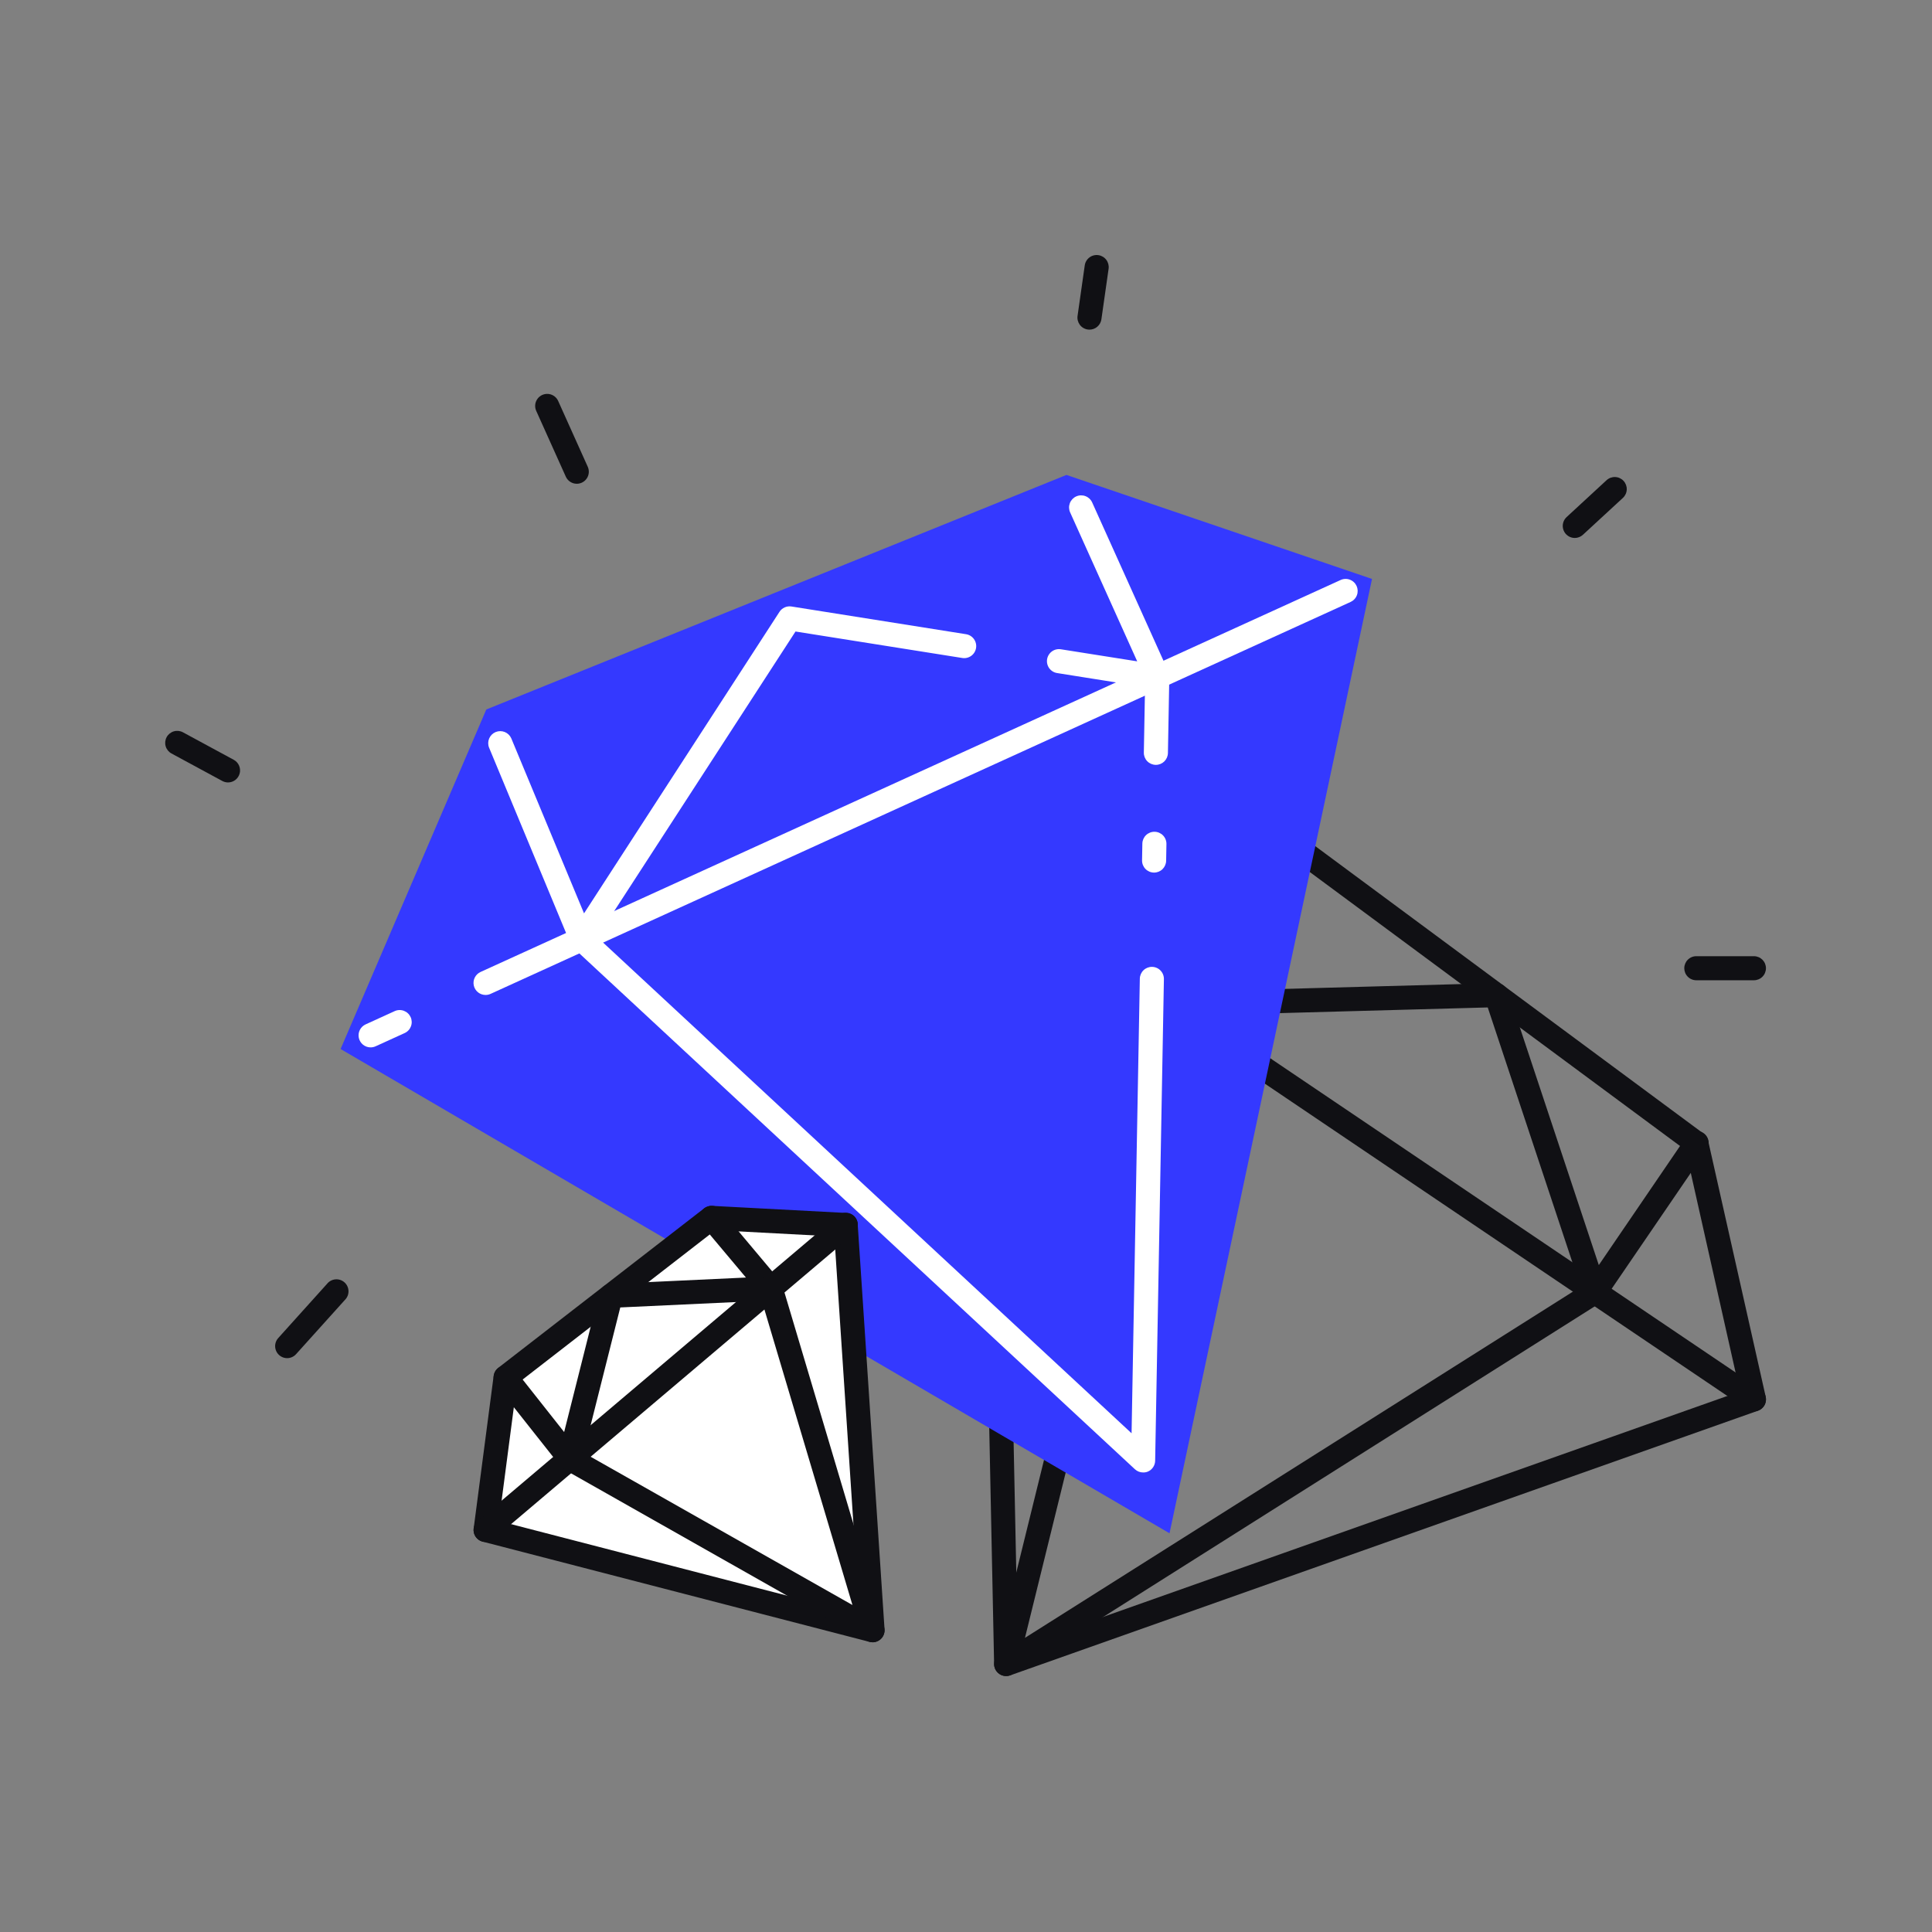
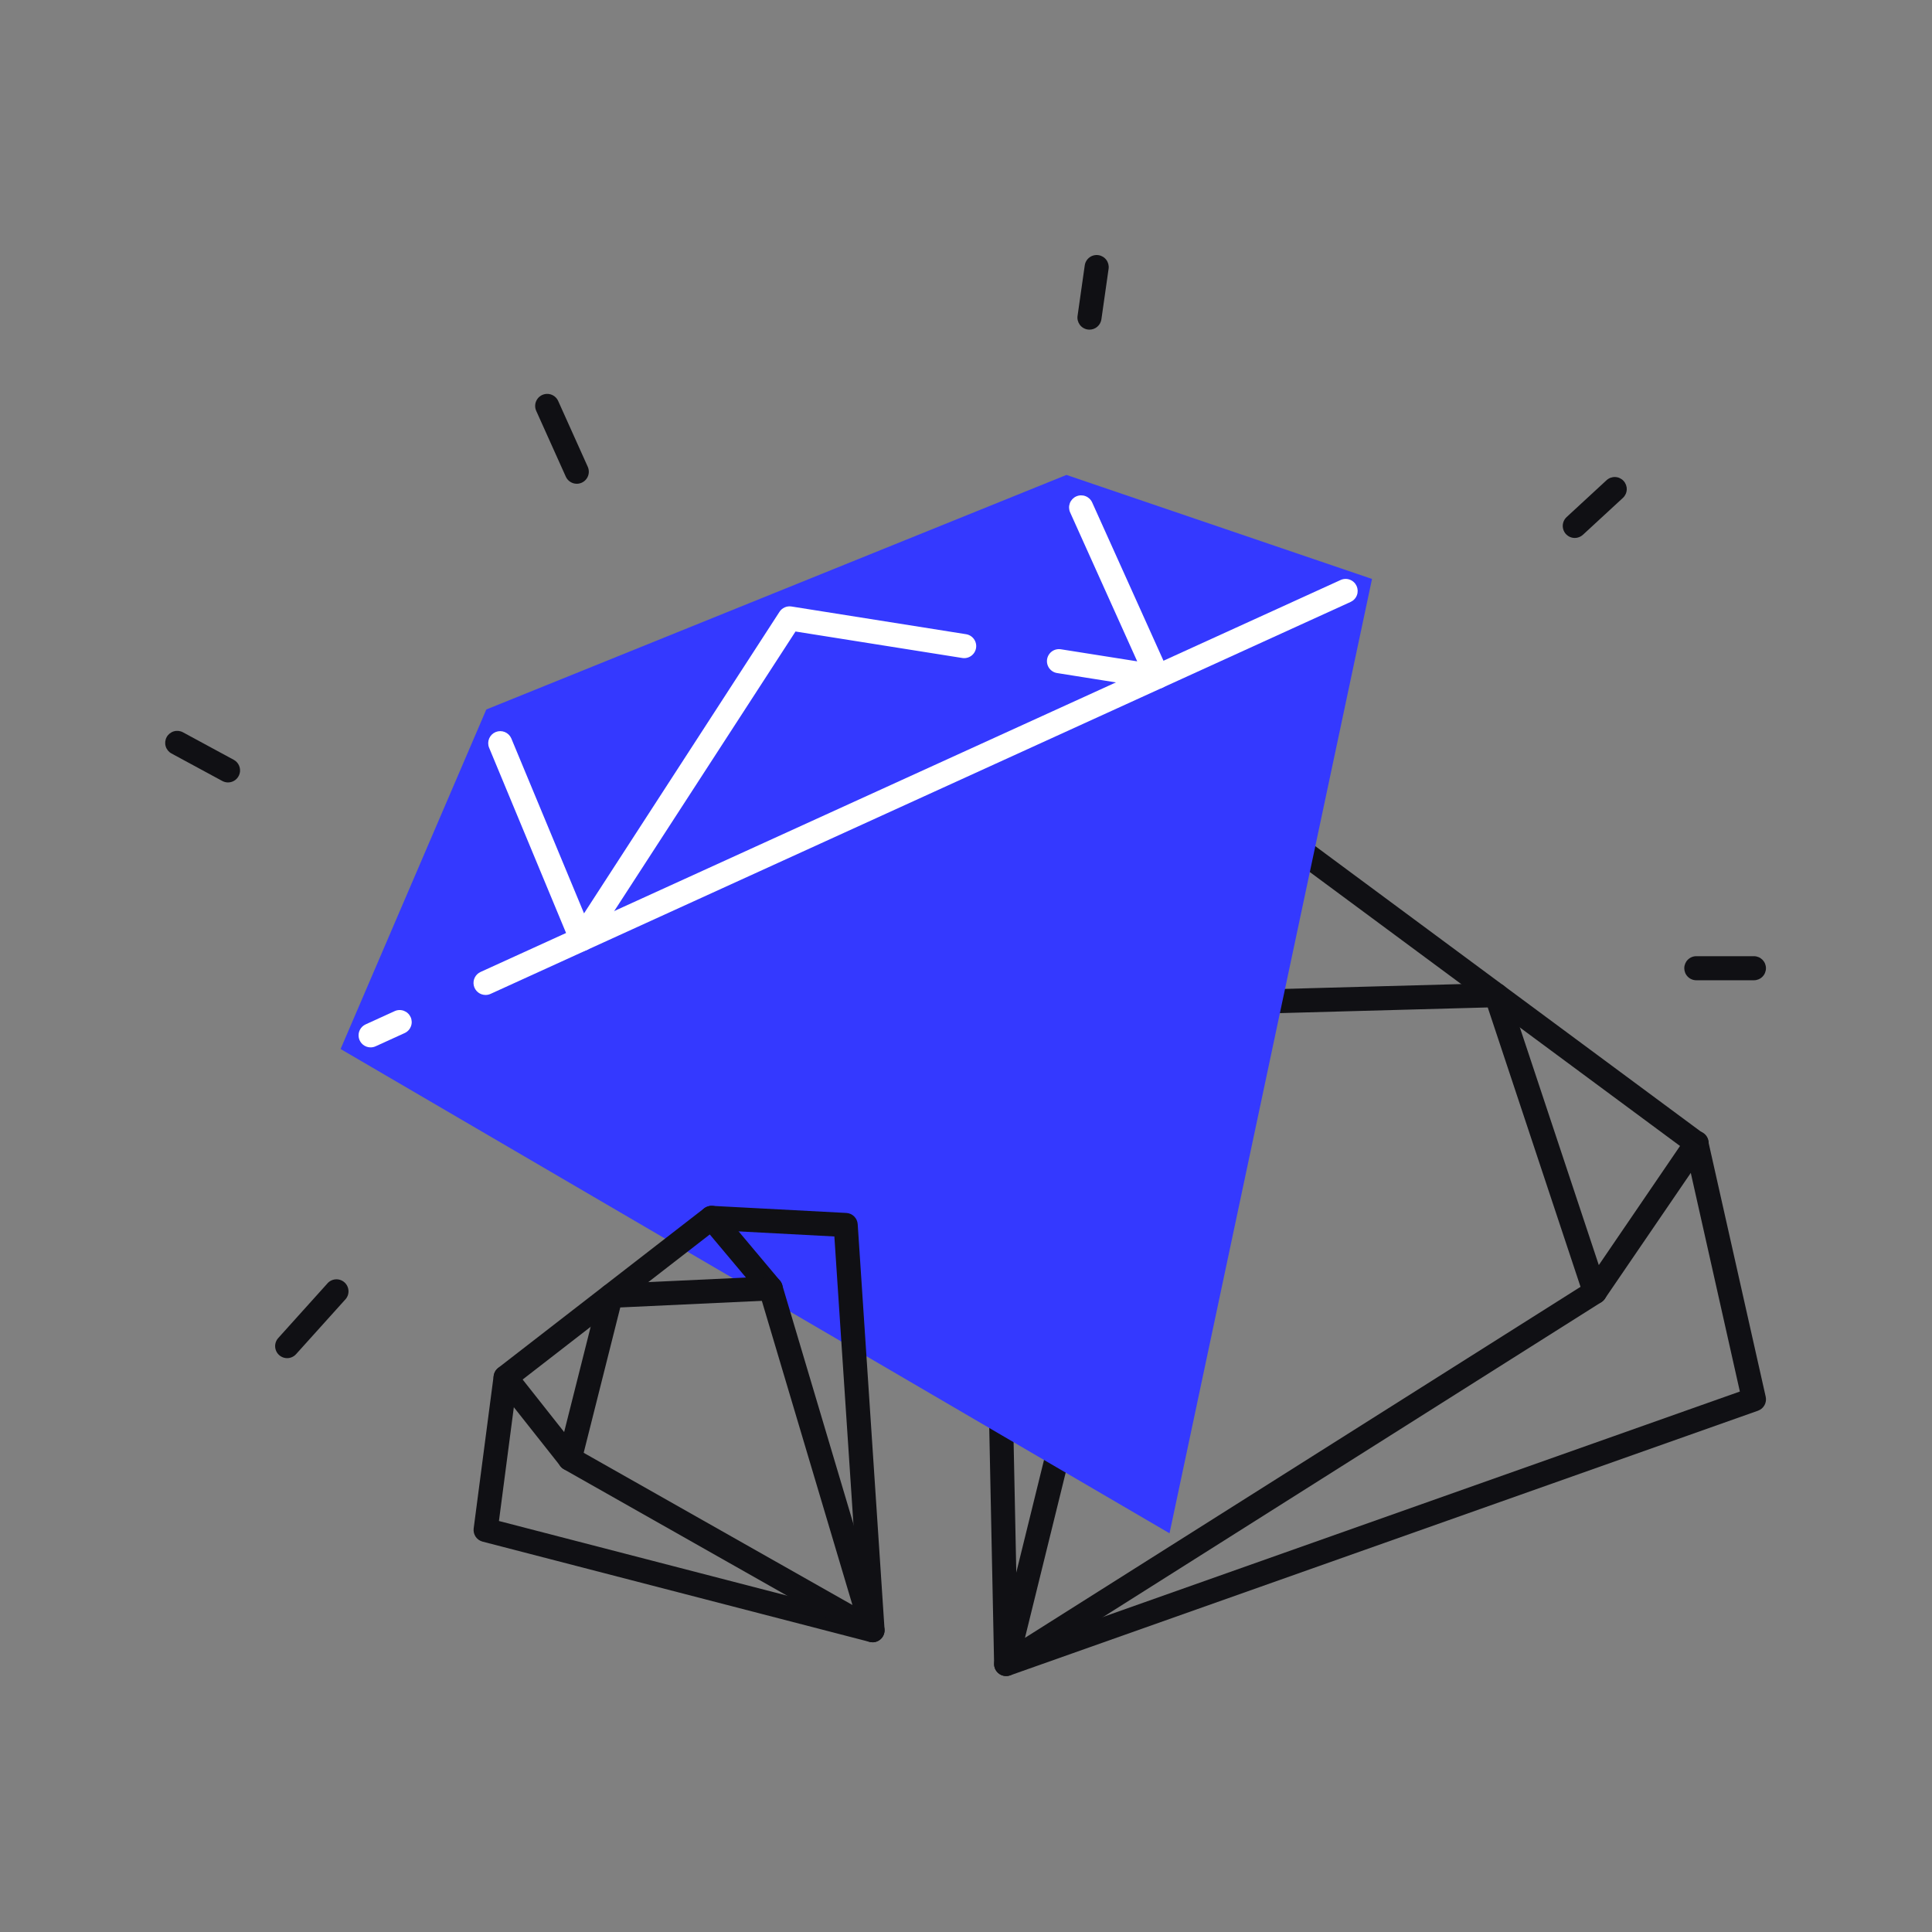
<svg xmlns="http://www.w3.org/2000/svg" id="SvgjsSvg1022" width="550" height="550" version="1.1">
  <rect width="100%" height="100%" fill="#808080" stroke="none" />
  <defs id="SvgjsDefs1023" />
  <g id="SvgjsG1024">
    <svg fill="none" viewBox="0 0 2000 2000" width="550" height="550">
      <path fill="#101014" d="M1041.56 1735.05C1038.3 1735.05 1035.16 1733.77 1032.83 1731.49C1030.5 1729.2 1029.16 1726.1 1029.1 1722.84L1012.48 914.911C1012.41 911.871 1013.47 908.914 1015.43 906.595C1017.4 904.277 1020.15 902.757 1023.15 902.322L1330.93 857.719C1334.18 857.25 1337.49 858.086 1340.13 860.045L1763.48 1173.47C1765.88 1175.25 1767.57 1177.83 1768.24 1180.74L1827.84 1445.83C1828.52 1448.81 1828.09 1451.94 1826.61 1454.62C1825.14 1457.3 1822.73 1459.35 1819.84 1460.37L1045.72 1734.34C1044.38 1734.81 1042.98 1735.05 1041.56 1735.05ZM1037.63 925.423L1053.65 1705.07L1801.1 1440.51L1745.01 1190.65L1329.52 883.188L1037.63 925.423Z" class="color101014 svgShape" />
-       <path fill="#101014" d="M1815.64 1461.03C1813.17 1461.05 1810.75 1460.32 1808.68 1458.96L1017.9 924.987C1016.48 924.099 1015.26 922.935 1014.3 921.564C1013.34 920.193 1012.66 918.643 1012.32 917.006C1011.97 915.369 1011.96 913.679 1012.28 912.037C1012.6 910.394 1013.24 908.833 1014.18 907.447C1015.12 906.06 1016.32 904.876 1017.73 903.965C1019.13 903.054 1020.7 902.435 1022.35 902.145C1024 901.855 1025.69 901.899 1027.32 902.276C1028.95 902.652 1030.48 903.353 1031.84 904.337L1822.56 1438.24C1824.8 1439.73 1826.5 1441.9 1827.4 1444.42C1828.31 1446.95 1828.38 1449.7 1827.59 1452.27C1826.81 1454.84 1825.22 1457.09 1823.05 1458.68C1820.89 1460.27 1818.27 1461.12 1815.58 1461.1L1815.64 1461.03Z" class="color101014 svgShape" />
      <path fill="#101014" d="M1651.09 1349.89C1650.51 1349.92 1649.94 1349.92 1649.36 1349.89C1647.06 1349.57 1644.9 1348.61 1643.12 1347.12C1641.33 1345.64 1640 1343.68 1639.27 1341.48L1540.11 1042.9L1210.1 1051.92C1207.78 1051.98 1205.48 1051.38 1203.48 1050.2C1201.47 1049.03 1199.84 1047.31 1198.76 1045.25C1197.68 1043.19 1197.19 1040.87 1197.36 1038.55C1197.53 1036.23 1198.35 1034 1199.72 1032.12L1322.66 862.725C1324.6 860.048 1327.53 858.251 1330.8 857.731C1334.06 857.211 1337.4 858.01 1340.08 859.952C1342.76 861.894 1344.56 864.82 1345.08 868.087C1345.6 871.354 1344.8 874.694 1342.85 877.371L1234.83 1026.3L1548.77 1017.72C1551.45 1017.65 1554.08 1018.44 1556.27 1019.98C1558.46 1021.52 1560.1 1023.72 1560.95 1026.26L1655.08 1309.61L1745.88 1176.46C1746.78 1175.07 1747.96 1173.86 1749.33 1172.92C1750.71 1171.99 1752.25 1171.33 1753.88 1171C1755.52 1170.67 1757.2 1170.67 1758.83 1171C1760.46 1171.33 1762.01 1171.99 1763.38 1172.92C1764.75 1173.86 1765.93 1175.07 1766.83 1176.46C1767.73 1177.86 1768.34 1179.43 1768.63 1181.06C1768.92 1182.7 1768.88 1184.38 1768.51 1186C1768.13 1187.63 1767.44 1189.16 1766.47 1190.51L1661.39 1344.38C1660.25 1346.07 1658.72 1347.46 1656.92 1348.42C1655.13 1349.38 1653.12 1349.88 1651.09 1349.89Z" class="color101014 svgShape" />
      <path fill="#101014" d="M1041.56 1735.05C1039.67 1735.05 1037.8 1734.62 1036.1 1733.8C1034.4 1732.97 1032.91 1731.76 1031.74 1730.27C1030.57 1728.78 1029.76 1727.05 1029.36 1725.2C1028.97 1723.35 1029 1721.43 1029.45 1719.59L1197.72 1036.46C1198.09 1034.85 1198.78 1033.33 1199.74 1031.98C1200.71 1030.64 1201.93 1029.5 1203.34 1028.63C1204.74 1027.76 1206.31 1027.18 1207.95 1026.93C1209.58 1026.67 1211.25 1026.74 1212.86 1027.14C1214.46 1027.53 1215.97 1028.25 1217.3 1029.23C1218.63 1030.22 1219.75 1031.46 1220.59 1032.88C1221.44 1034.3 1221.99 1035.88 1222.22 1037.52C1222.45 1039.16 1222.35 1040.83 1221.93 1042.43L1061.05 1695.48L1644.44 1326.89C1647.24 1325.13 1650.62 1324.54 1653.85 1325.27C1657.07 1326 1659.88 1327.98 1661.64 1330.78C1663.41 1333.57 1663.99 1336.96 1663.26 1340.18C1662.53 1343.41 1660.55 1346.21 1657.76 1347.98L1048.21 1733.12C1046.22 1734.38 1043.91 1735.05 1041.56 1735.05Z" class="color101014 svgShape" />
      <path fill="#3439ff" d="M352.592 1085.93L1210.69 1587.26L1420.3 599.324L1103.99 491.649L503.415 734.463L352.592 1085.93Z" class="color3439FF svgShape" />
      <path fill="#ffffff" d="M502.688 1029.98C499.833 1029.99 497.06 1029.02 494.834 1027.24 492.607 1025.45 491.062 1022.95 490.456 1020.16 489.85 1017.37 490.221 1014.46 491.506 1011.91 492.791 1009.36 494.912 1007.33 497.515 1006.15L1387.79 600.425C1390.8 599.048 1394.23 598.922 1397.33 600.075 1398.87 600.646 1400.28 601.514 1401.48 602.629 1402.68 603.744 1403.64 605.085 1404.33 606.574 1405.01 608.064 1405.39 609.673 1405.45 611.31 1405.51 612.948 1405.25 614.58 1404.68 616.116 1404.11 617.652 1403.24 619.06 1402.12 620.26 1401.01 621.46 1399.67 622.429 1398.18 623.111L507.882 1028.84C506.255 1029.59 504.482 1029.98 502.688 1029.98zM383.65 1084.24C380.803 1084.25 378.041 1083.27 375.824 1081.49 373.607 1079.7 372.069 1077.21 371.464 1074.43 370.86 1071.64 371.226 1068.74 372.502 1066.19 373.778 1063.65 375.886 1061.62 378.477 1060.44L408.538 1046.73C410.027 1046.04 411.637 1045.66 413.274 1045.6 414.911 1045.54 416.544 1045.8 418.08 1046.38 419.615 1046.95 421.023 1047.81 422.223 1048.93 423.424 1050.04 424.392 1051.39 425.074 1052.88 425.756 1054.36 426.138 1055.97 426.198 1057.61 426.259 1059.25 425.996 1060.88 425.425 1062.42 424.854 1063.95 423.986 1065.36 422.871 1066.56 421.755 1067.76 420.415 1068.73 418.925 1069.41L388.843 1083.12C387.212 1083.86 385.441 1084.24 383.65 1084.24z" class="colorfff svgShape" />
      <path fill="#ffffff" d="M602.157 984.651H601.014C598.75 984.445 596.586 983.624 594.755 982.277 592.924 980.929 591.497 979.107 590.627 977.006L506.241 773.851C505.06 770.816 505.115 767.439 506.393 764.443 507.671 761.447 510.07 759.07 513.078 757.822 516.087 756.573 519.464 756.551 522.488 757.761 525.512 758.971 527.942 761.316 529.259 764.295L604.588 945.512 806.911 633.374C808.228 631.341 810.108 629.737 812.321 628.755 814.535 627.774 816.986 627.458 819.376 627.848L999.845 656.496C1001.48 656.727 1003.06 657.282 1004.48 658.129 1005.9 658.975 1007.14 660.097 1008.13 661.428 1009.11 662.758 1009.82 664.272 1010.21 665.879 1010.61 667.487 1010.68 669.157 1010.42 670.792 1010.16 672.426 1009.57 673.993 1008.7 675.4 1007.83 676.807 1006.69 678.027 1005.34 678.988 1003.99 679.948 1002.47 680.631 1000.85 680.996 999.24 681.361 997.569 681.401 995.94 681.114L823.51 653.733 612.607 978.959C611.477 980.704 609.93 982.139 608.105 983.133 606.28 984.127 604.235 984.649 602.157 984.651zM1198.08 713.065C1197.42 713.068 1196.77 713.019 1196.12 712.92L1094.52 696.778C1092.88 696.547 1091.3 695.992 1089.88 695.145 1088.46 694.298 1087.22 693.177 1086.23 691.846 1085.25 690.515 1084.54 689.002 1084.15 687.394 1083.75 685.786 1083.68 684.117 1083.94 682.482 1084.2 680.847 1084.79 679.281 1085.66 677.874 1086.53 676.466 1087.67 675.247 1089.02 674.286 1090.37 673.325 1091.89 672.642 1093.51 672.277 1095.12 671.912 1096.79 671.872 1098.42 672.16L1177.24 684.625 1107.79 530.415C1107.12 528.914 1106.75 527.296 1106.7 525.653 1106.66 524.01 1106.94 522.374 1107.52 520.838 1108.71 517.737 1111.08 515.234 1114.11 513.878 1117.14 512.523 1120.58 512.427 1123.68 513.611 1126.78 514.795 1129.29 517.163 1130.64 520.194L1209.59 695.448C1210.44 697.346 1210.8 699.427 1210.65 701.502 1210.49 703.577 1209.81 705.579 1208.68 707.327 1207.55 709.074 1206.01 710.511 1204.18 711.506 1202.35 712.501 1200.3 713.023 1198.22 713.024L1198.08 713.065z" class="colorfff svgShape" />
-       <path fill="#ffffff" d="M1196.56 791.78H1196.33C1193.03 791.72 1189.89 790.352 1187.59 787.975 1185.3 785.599 1184.04 782.41 1184.1 779.107L1185.53 700.392C1185.59 697.087 1186.96 693.94 1189.34 691.645 1191.72 689.351 1194.92 688.096 1198.22 688.156 1201.53 688.217 1204.67 689.588 1206.97 691.969 1209.26 694.349 1210.52 697.544 1210.46 700.849L1209.03 779.523C1208.97 782.793 1207.63 785.91 1205.3 788.203 1202.97 790.496 1199.83 791.78 1196.56 791.78zM1194.63 903.298H1194.48C1192.85 903.268 1191.23 902.917 1189.73 902.262 1188.23 901.608 1186.87 900.665 1185.74 899.486 1184.6 898.308 1183.71 896.917 1183.11 895.393 1182.51 893.869 1182.22 892.242 1182.25 890.605L1182.56 873.279C1182.62 869.973 1183.99 866.827 1186.37 864.532 1188.75 862.237 1191.95 860.982 1195.25 861.043 1198.56 861.103 1201.7 862.475 1204 864.855 1206.29 867.236 1207.55 870.43 1207.49 873.736L1207.18 891.062C1207.12 894.342 1205.76 897.467 1203.42 899.758 1201.07 902.048 1197.91 903.321 1194.63 903.298zM1183.35 1524.29C1180.2 1524.29 1177.18 1523.11 1174.87 1520.97L593.681 981.328C591.257 979.08 589.825 975.961 589.7 972.657 589.576 969.353 590.769 966.135 593.016 963.711 595.264 961.286 598.383 959.854 601.687 959.73 604.991 959.605 608.209 960.798 610.633 963.046L1171.4 1483.72 1179.94 1013.13C1180 1009.83 1181.37 1006.68 1183.75 1004.38 1186.12 1002.09 1189.32 1000.83 1192.62 1000.89 1195.93 1000.94 1199.08 1002.31 1201.37 1004.69 1203.67 1007.07 1204.93 1010.26 1204.87 1013.57L1195.81 1512.16C1195.77 1514.57 1195.03 1516.91 1193.68 1518.9 1192.34 1520.9 1190.44 1522.46 1188.23 1523.4 1186.68 1524.03 1185.02 1524.33 1183.35 1524.29zM502.709 1583.83L903.223 1687.58 875.426 1268.06 736.527 1260.73 523.38 1425.95 502.709 1583.83z" class="colorfff svgShape" />
      <path fill="#101014" d="M903.223 1700.05C902.171 1700.05 901.124 1699.91 900.106 1699.65L499.593 1595.9C496.646 1595.14 494.08 1593.33 492.377 1590.81C490.674 1588.29 489.952 1585.23 490.348 1582.21L511.019 1424.32C511.22 1422.7 511.74 1421.13 512.549 1419.7C513.358 1418.27 514.441 1417.02 515.735 1416.02L728.882 1250.9C731.25 1249.06 734.2 1248.14 737.192 1248.3L876.112 1255.64C879.159 1255.8 882.041 1257.07 884.212 1259.21C886.383 1261.36 887.692 1264.22 887.891 1267.27L915.687 1686.79C915.798 1688.5 915.558 1690.2 914.982 1691.81C914.405 1693.42 913.504 1694.89 912.336 1696.13C911.167 1697.38 909.755 1698.37 908.187 1699.05C906.62 1699.72 904.93 1700.07 903.223 1700.07V1700.05ZM516.503 1574.53L889.657 1671.19L863.73 1279.98L740.495 1273.46L535.076 1432.7L516.503 1574.53Z" class="color101014 svgShape" />
-       <path fill="#101014" d="M502.688 1596.3C500.134 1596.3 497.641 1595.52 495.546 1594.05C493.452 1592.59 491.857 1590.52 490.977 1588.12C490.098 1585.73 489.977 1583.12 490.629 1580.65C491.282 1578.18 492.678 1575.97 494.628 1574.32L867.324 1258.54C868.567 1257.45 870.016 1256.61 871.587 1256.08C873.158 1255.54 874.819 1255.33 876.473 1255.45C878.127 1255.57 879.741 1256.02 881.22 1256.77C882.698 1257.52 884.012 1258.56 885.085 1259.82C886.158 1261.09 886.967 1262.55 887.466 1264.13C887.965 1265.72 888.143 1267.38 887.99 1269.03C887.838 1270.68 887.357 1272.29 886.577 1273.75C885.796 1275.21 884.732 1276.51 883.445 1277.55L510.728 1593.33C508.484 1595.24 505.635 1596.29 502.688 1596.3Z" class="color101014 svgShape" />
      <path fill="#101014" d="M589.942 1522.48C588.059 1522.49 586.2 1522.06 584.506 1521.24C582.811 1520.42 581.324 1519.23 580.157 1517.75L513.678 1433.69C511.626 1431.1 510.688 1427.8 511.072 1424.51C511.456 1421.22 513.129 1418.22 515.724 1416.17C518.319 1414.12 521.624 1413.18 524.91 1413.56C528.196 1413.95 531.195 1415.62 533.248 1418.22L584 1482.45L620.273 1338.48C620.926 1335.89 622.398 1333.57 624.471 1331.88C626.543 1330.18 629.107 1329.2 631.782 1329.07L772.197 1322.51L727.054 1268.74C724.927 1266.21 723.893 1262.94 724.18 1259.65C724.466 1256.35 726.049 1253.31 728.581 1251.18C731.113 1249.05 734.386 1248.02 737.68 1248.3C740.974 1248.59 744.019 1250.17 746.146 1252.71L807.41 1325.69C808.91 1327.47 809.881 1329.63 810.214 1331.93C810.547 1334.24 810.229 1336.59 809.295 1338.72C808.361 1340.85 806.849 1342.68 804.929 1344C803.01 1345.31 800.761 1346.07 798.436 1346.17L642.107 1353.46L601.929 1513.07C601.358 1515.33 600.167 1517.39 598.488 1519C596.81 1520.62 594.713 1521.73 592.435 1522.21C591.615 1522.39 590.78 1522.48 589.942 1522.48Z" class="color101014 svgShape" />
      <path fill="#101014" d="M903.223 1700.05C901.073 1700.05 898.96 1699.49 897.094 1698.43L583.709 1520.97C580.833 1519.34 578.723 1516.63 577.842 1513.44 576.962 1510.26 577.383 1506.85 579.014 1503.97 580.645 1501.1 583.352 1498.99 586.539 1498.11 589.726 1497.23 593.132 1497.65 596.008 1499.28L882.448 1661.49 785.909 1337.4C785.406 1335.83 785.223 1334.16 785.37 1332.51 785.518 1330.86 785.993 1329.26 786.768 1327.79 787.543 1326.33 788.602 1325.03 789.884 1323.98 791.166 1322.93 792.644 1322.15 794.232 1321.67 795.821 1321.2 797.487 1321.05 799.135 1321.23 800.782 1321.41 802.377 1321.92 803.827 1322.72 805.276 1323.52 806.551 1324.61 807.576 1325.91 808.602 1327.21 809.358 1328.7 809.799 1330.3L915.168 1684.09C915.721 1685.95 915.832 1687.91 915.493 1689.82 915.153 1691.73 914.372 1693.54 913.212 1695.1 912.052 1696.65 910.545 1697.91 908.811 1698.78 907.077 1699.65 905.163 1700.11 903.223 1700.11V1700.05zM1630.23 556.902C1627.72 556.907 1625.27 556.154 1623.19 554.741 1621.12 553.329 1619.52 551.323 1618.6 548.986 1617.68 546.649 1617.5 544.09 1618.06 541.643 1618.62 539.197 1619.91 536.978 1621.75 535.276L1663.1 497.113C1665.53 494.87 1668.75 493.685 1672.05 493.817 1675.35 493.95 1678.47 495.389 1680.71 497.819 1682.95 500.249 1684.14 503.47 1684.01 506.774 1683.88 510.078 1682.44 513.194 1680.01 515.436L1638.66 553.578C1636.37 555.706 1633.36 556.892 1630.23 556.902zM1127.82 341.241C1127.23 341.24 1126.64 341.199 1126.05 341.116 1124.43 340.885 1122.87 340.336 1121.46 339.502 1120.05 338.667 1118.82 337.564 1117.84 336.254 1116.86 334.944 1116.15 333.453 1115.74 331.867 1115.33 330.281 1115.24 328.631 1115.48 327.01L1122.93 274.7C1123.4 271.427 1125.15 268.475 1127.8 266.491 1130.44 264.508 1133.77 263.657 1137.04 264.126 1140.31 264.594 1143.27 266.343 1145.25 268.989 1147.23 271.634 1148.08 274.959 1147.62 278.232L1140.16 330.584C1139.72 333.546 1138.24 336.253 1135.97 338.21 1133.71 340.167 1130.81 341.243 1127.82 341.241zM236.067 809.978C234 809.978 231.965 809.464 230.146 808.482L177.524 780C174.618 778.425 172.456 775.759 171.515 772.589 170.575 769.42 170.931 766.007 172.507 763.1 174.083 760.194 176.749 758.033 179.918 757.092 183.087 756.151 186.501 756.507 189.407 758.083L242.009 786.565C244.441 787.889 246.363 789.985 247.472 792.523 248.581 795.061 248.813 797.895 248.132 800.579 247.45 803.264 245.895 805.645 243.71 807.347 241.525 809.048 238.836 809.974 236.067 809.978zM297.248 1405.96C294.844 1405.96 292.493 1405.26 290.477 1403.94 288.462 1402.63 286.869 1400.77 285.89 1398.57 284.91 1396.38 284.587 1393.94 284.958 1391.57 285.33 1389.19 286.38 1386.98 287.983 1385.19L338.507 1329.09C339.561 1327.75 340.879 1326.64 342.379 1325.83 343.88 1325.02 345.53 1324.53 347.229 1324.38 348.928 1324.23 350.639 1324.44 352.257 1324.98 353.874 1325.52 355.363 1326.39 356.632 1327.52 357.901 1328.66 358.923 1330.05 359.634 1331.6 360.345 1333.15 360.731 1334.83 360.767 1336.54 360.803 1338.24 360.488 1339.93 359.843 1341.51 359.198 1343.09 358.236 1344.52 357.017 1345.71L306.493 1401.81C305.329 1403.11 303.905 1404.15 302.312 1404.86 300.719 1405.58 298.994 1405.95 297.248 1405.96zM597.109 500.79C594.704 500.793 592.35 500.1 590.33 498.795 588.31 497.49 586.71 495.629 585.724 493.436L555.144 425.44C554.454 423.946 554.068 422.329 554.006 420.684 553.944 419.039 554.209 417.398 554.786 415.856 555.362 414.313 556.238 412.901 557.363 411.699 558.488 410.497 559.84 409.53 561.341 408.854 562.842 408.177 564.462 407.805 566.107 407.758 567.753 407.711 569.392 407.991 570.929 408.581 572.466 409.171 573.87 410.059 575.062 411.195 576.254 412.331 577.209 413.692 577.872 415.199L608.452 483.215C609.304 485.111 609.669 487.19 609.512 489.263 609.356 491.336 608.683 493.338 607.556 495.084 606.428 496.831 604.882 498.268 603.057 499.265 601.233 500.261 599.188 500.786 597.109 500.79zM1815.64 1014.77H1756.02C1752.71 1014.77 1749.54 1013.46 1747.21 1011.12 1744.87 1008.79 1743.56 1005.62 1743.56 1002.31 1743.56 999.004 1744.87 995.833 1747.21 993.496 1749.54 991.158 1752.71 989.845 1756.02 989.845H1815.64C1818.95 989.845 1822.12 991.158 1824.46 993.496 1826.79 995.833 1828.11 999.004 1828.11 1002.31 1828.11 1005.62 1826.79 1008.79 1824.46 1011.12 1822.12 1013.46 1818.95 1014.77 1815.64 1014.77z" class="color101014 svgShape" />
    </svg>
  </g>
</svg>